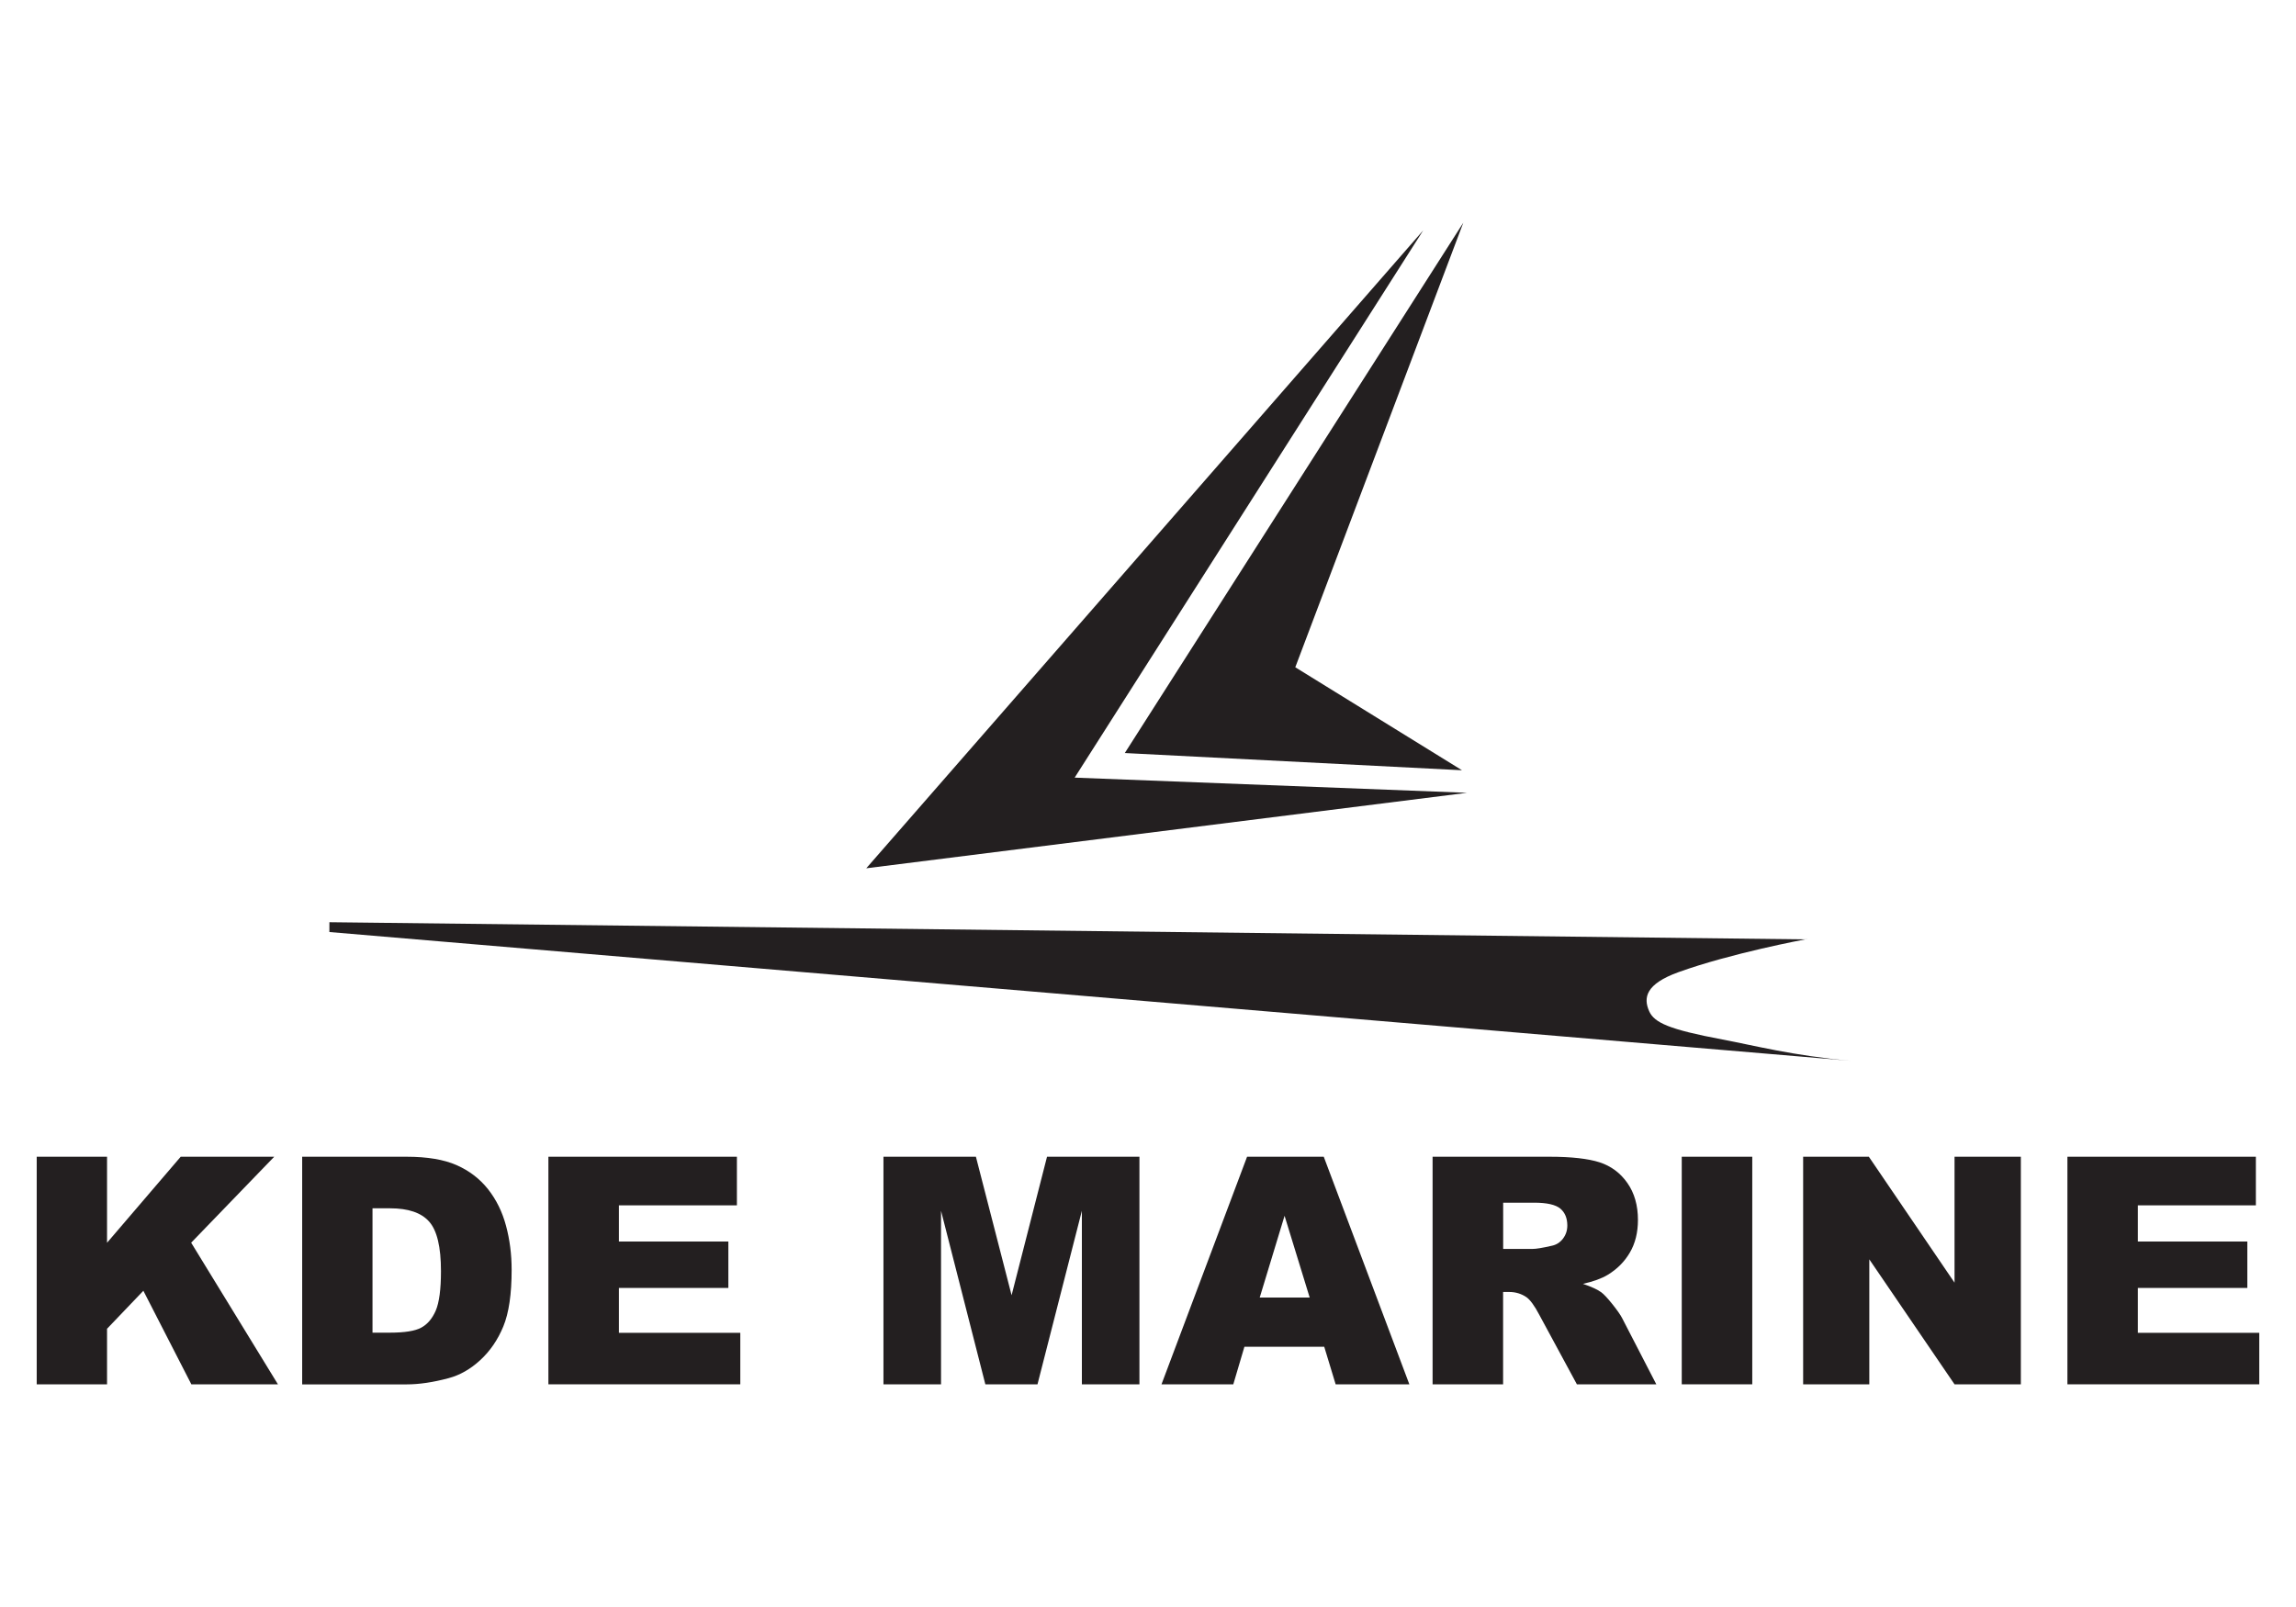
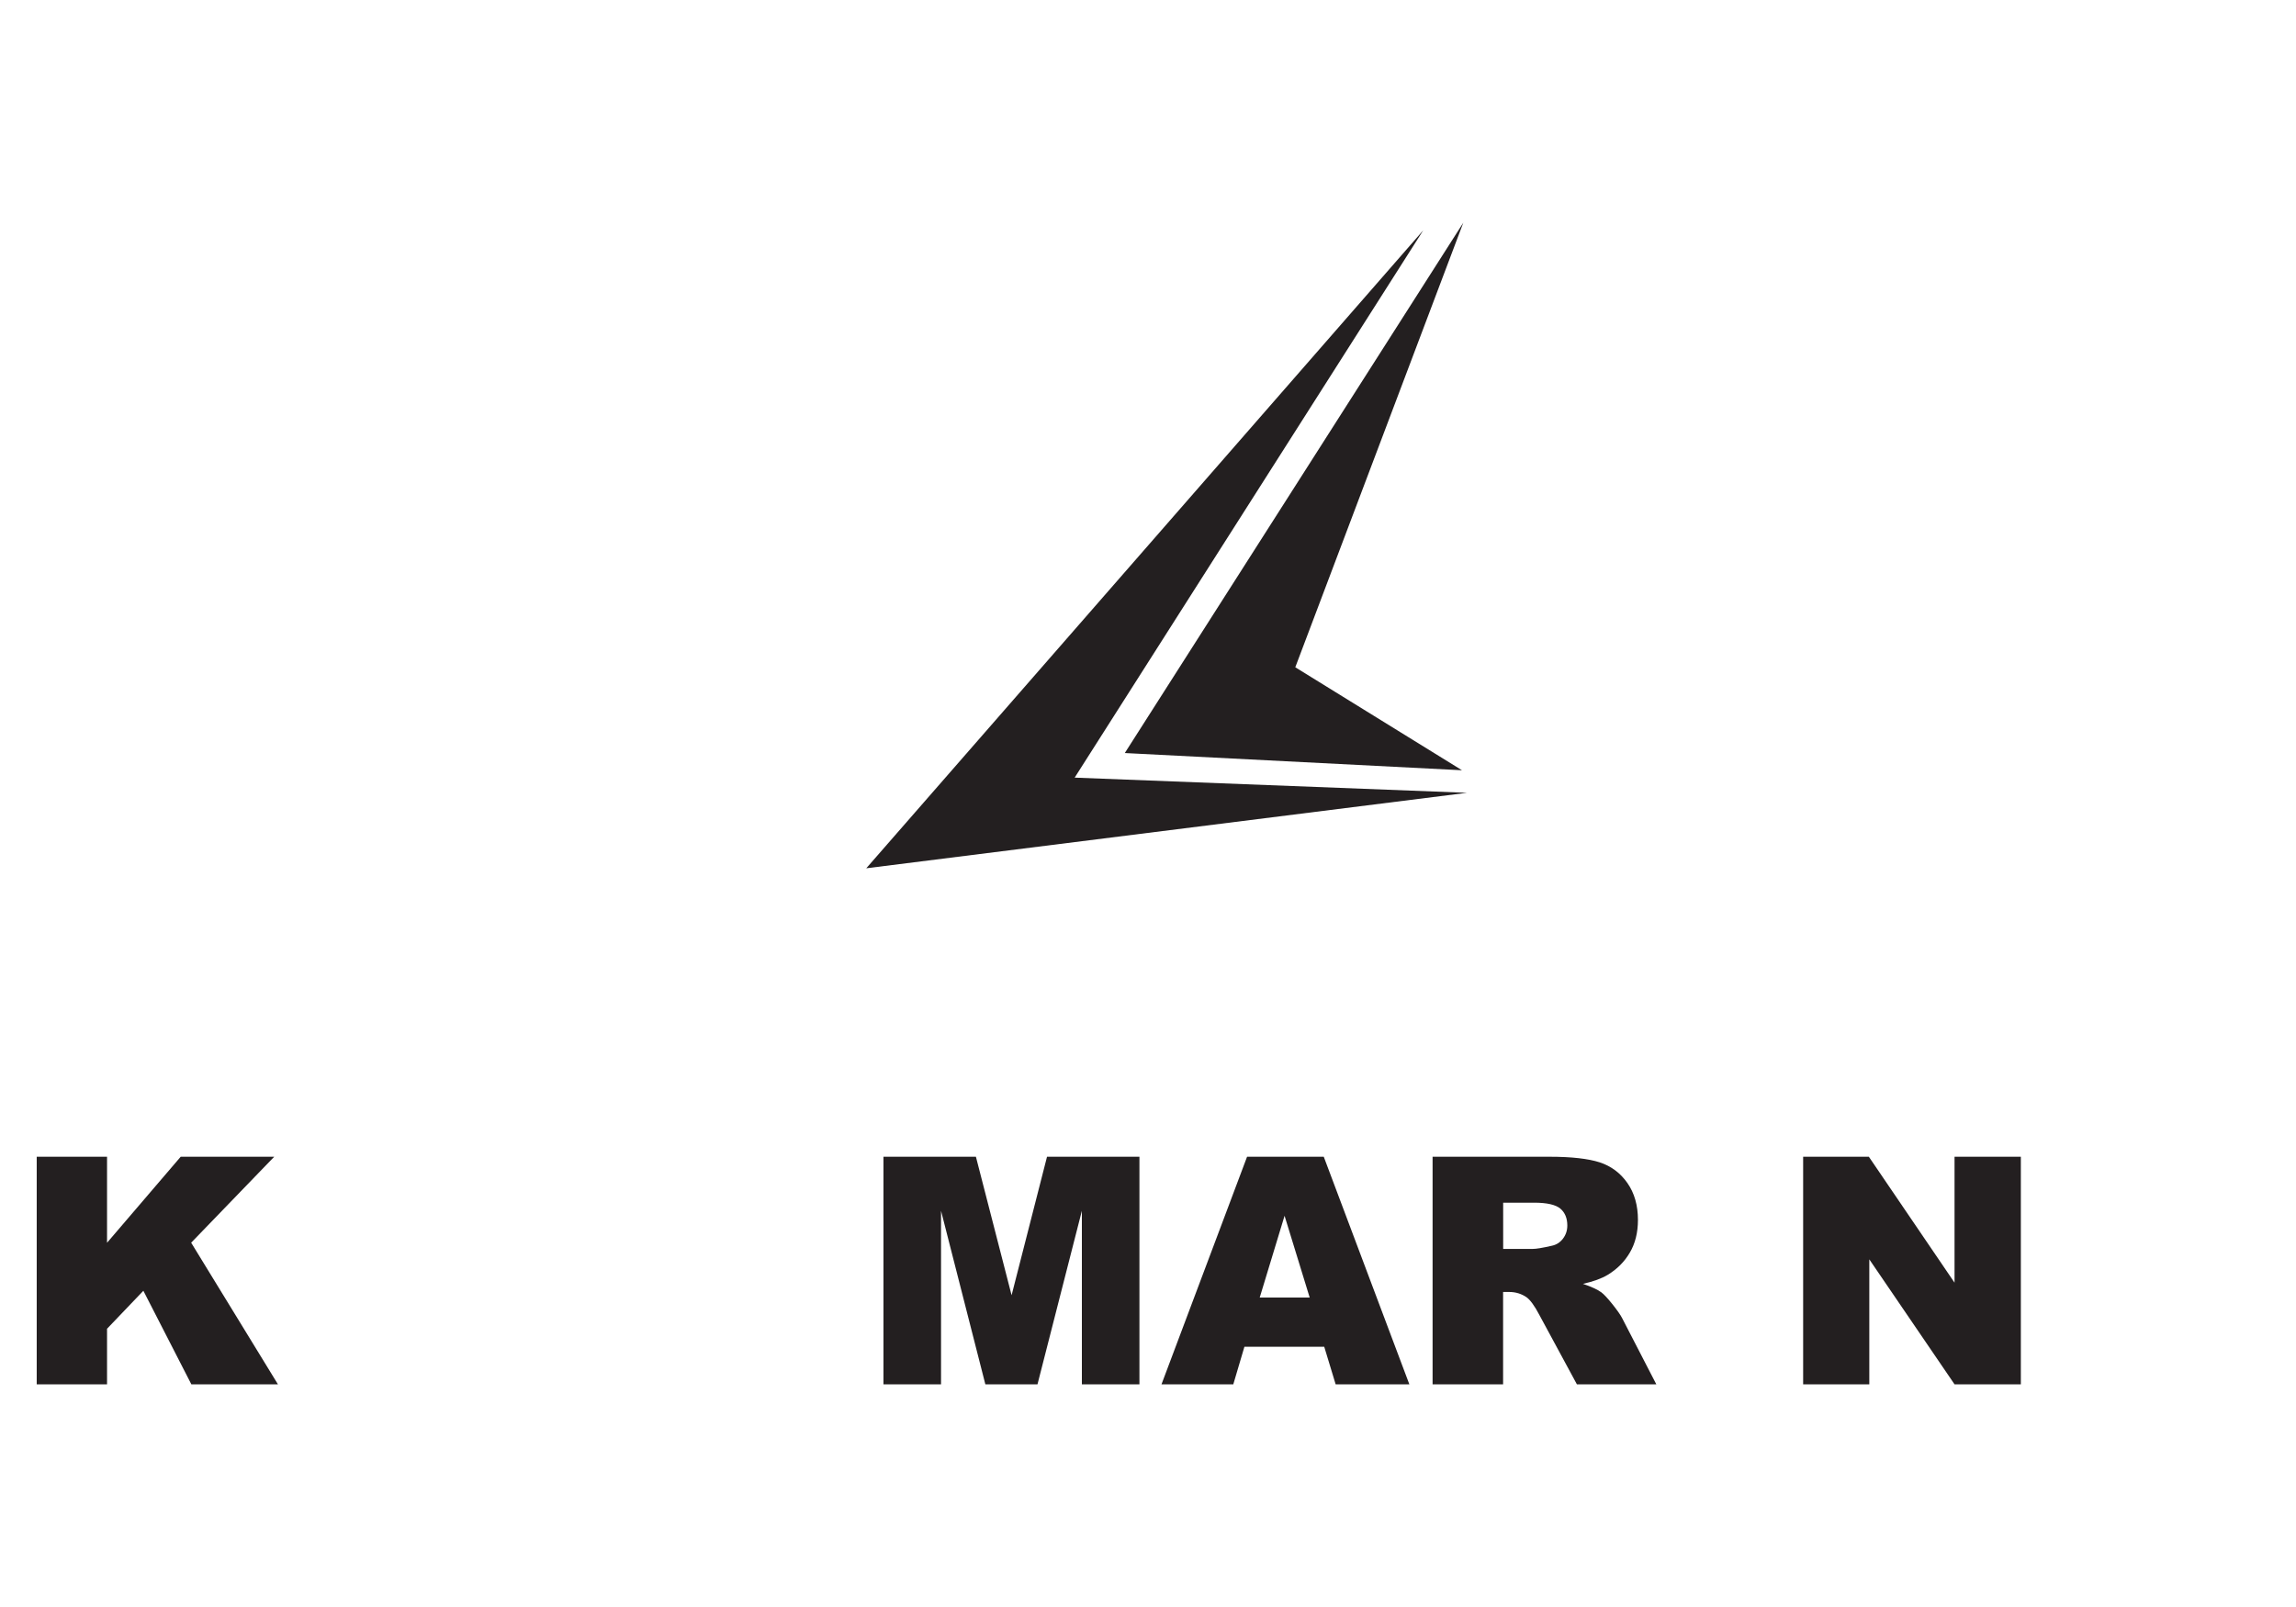
<svg xmlns="http://www.w3.org/2000/svg" version="1.1" id="Layer_1" x="0px" y="0px" width="100px" height="70px" viewBox="0 0 100 70" enable-background="new 0 0 100 70" xml:space="preserve">
  <g>
    <polygon fill="#231F20" points="61.988,10.033 37.729,37.822 63.895,34.534 46.806,33.873  " />
    <polygon fill="#231F20" points="63.734,9.698 48.989,32.802 63.676,33.552 56.415,29.066  " />
-     <path fill="#231F20" d="M14.347,40.171l64.279,0.748c0,0-3.235,0.601-5.53,1.431c-1.412,0.512-1.535,1.104-1.265,1.705   c0.224,0.49,0.849,0.786,3.194,1.226c1.332,0.251,3.108,0.712,5.578,0.927l-66.257-5.609" />
    <polygon fill="#231F20" points="1.599,50.387 4.662,50.387 4.662,54.134 7.87,50.387 11.943,50.387 8.326,54.131 12.105,60.3    8.334,60.3 6.244,56.225 4.662,57.88 4.662,60.3 1.599,60.3  " />
-     <path fill="#231F20" d="M13.161,50.387h4.551c0.896,0,1.622,0.122,2.174,0.365c0.552,0.244,1.009,0.593,1.37,1.048   c0.359,0.457,0.622,0.987,0.783,1.593c0.163,0.604,0.245,1.241,0.245,1.918c0,1.06-0.12,1.881-0.362,2.467   c-0.241,0.584-0.576,1.074-1.004,1.467c-0.428,0.395-0.888,0.656-1.38,0.787c-0.671,0.18-1.28,0.271-1.826,0.271h-4.551V50.387z    M16.224,52.633v5.417h0.751c0.641,0,1.095-0.071,1.365-0.215c0.271-0.144,0.483-0.39,0.637-0.742   c0.152-0.354,0.229-0.93,0.229-1.723c0-1.05-0.171-1.771-0.515-2.157c-0.342-0.388-0.909-0.58-1.702-0.58H16.224L16.224,52.633z" />
-     <polygon fill="#231F20" points="23.885,50.387 32.095,50.387 32.095,52.504 26.956,52.504 26.956,54.08 31.723,54.08    31.723,56.102 26.956,56.102 26.956,58.057 32.243,58.057 32.243,60.3 23.885,60.3  " />
    <polygon fill="#231F20" points="38.478,50.387 42.505,50.387 44.059,56.42 45.602,50.387 49.627,50.387 49.627,60.3 47.12,60.3    47.12,52.741 45.187,60.3 42.916,60.3 40.986,52.741 40.986,60.3 38.478,60.3  " />
    <path fill="#231F20" d="M57.676,58.665h-3.477L53.715,60.3h-3.127l3.727-9.913h3.34l3.728,9.913h-3.21L57.676,58.665z    M57.042,56.52l-1.094-3.561l-1.082,3.561H57.042z" />
    <path fill="#231F20" d="M62.395,60.3v-9.913H67.5c0.945,0,1.671,0.083,2.17,0.243c0.5,0.164,0.904,0.464,1.21,0.902   c0.308,0.44,0.459,0.977,0.459,1.606c0,0.551-0.118,1.024-0.353,1.424c-0.232,0.398-0.557,0.724-0.969,0.972   c-0.26,0.157-0.619,0.288-1.074,0.39c0.365,0.123,0.63,0.246,0.797,0.366c0.113,0.082,0.275,0.256,0.488,0.521   c0.213,0.269,0.357,0.473,0.429,0.619l1.483,2.872h-3.459l-1.64-3.032c-0.206-0.392-0.392-0.645-0.554-0.763   c-0.221-0.151-0.473-0.229-0.75-0.229h-0.271v4.024h-3.074V60.3H62.395z M65.471,54.402h1.291c0.143,0,0.411-0.043,0.813-0.135   c0.202-0.039,0.37-0.143,0.498-0.311c0.127-0.167,0.19-0.357,0.19-0.573c0-0.321-0.103-0.567-0.304-0.737   c-0.202-0.17-0.584-0.258-1.142-0.258h-1.348V54.402L65.471,54.402z" />
-     <rect x="73.247" y="50.387" fill="#231F20" width="3.071" height="9.913" />
    <polygon fill="#231F20" points="78.534,50.387 81.396,50.387 85.128,55.872 85.128,50.387 88.016,50.387 88.016,60.3 85.128,60.3    81.416,54.857 81.416,60.3 78.534,60.3  " />
-     <polygon fill="#231F20" points="90.044,50.387 98.252,50.387 98.252,52.504 93.113,52.504 93.113,54.08 97.88,54.08 97.88,56.102    93.113,56.102 93.113,58.057 98.4,58.057 98.4,60.3 90.044,60.3  " />
  </g>
</svg>